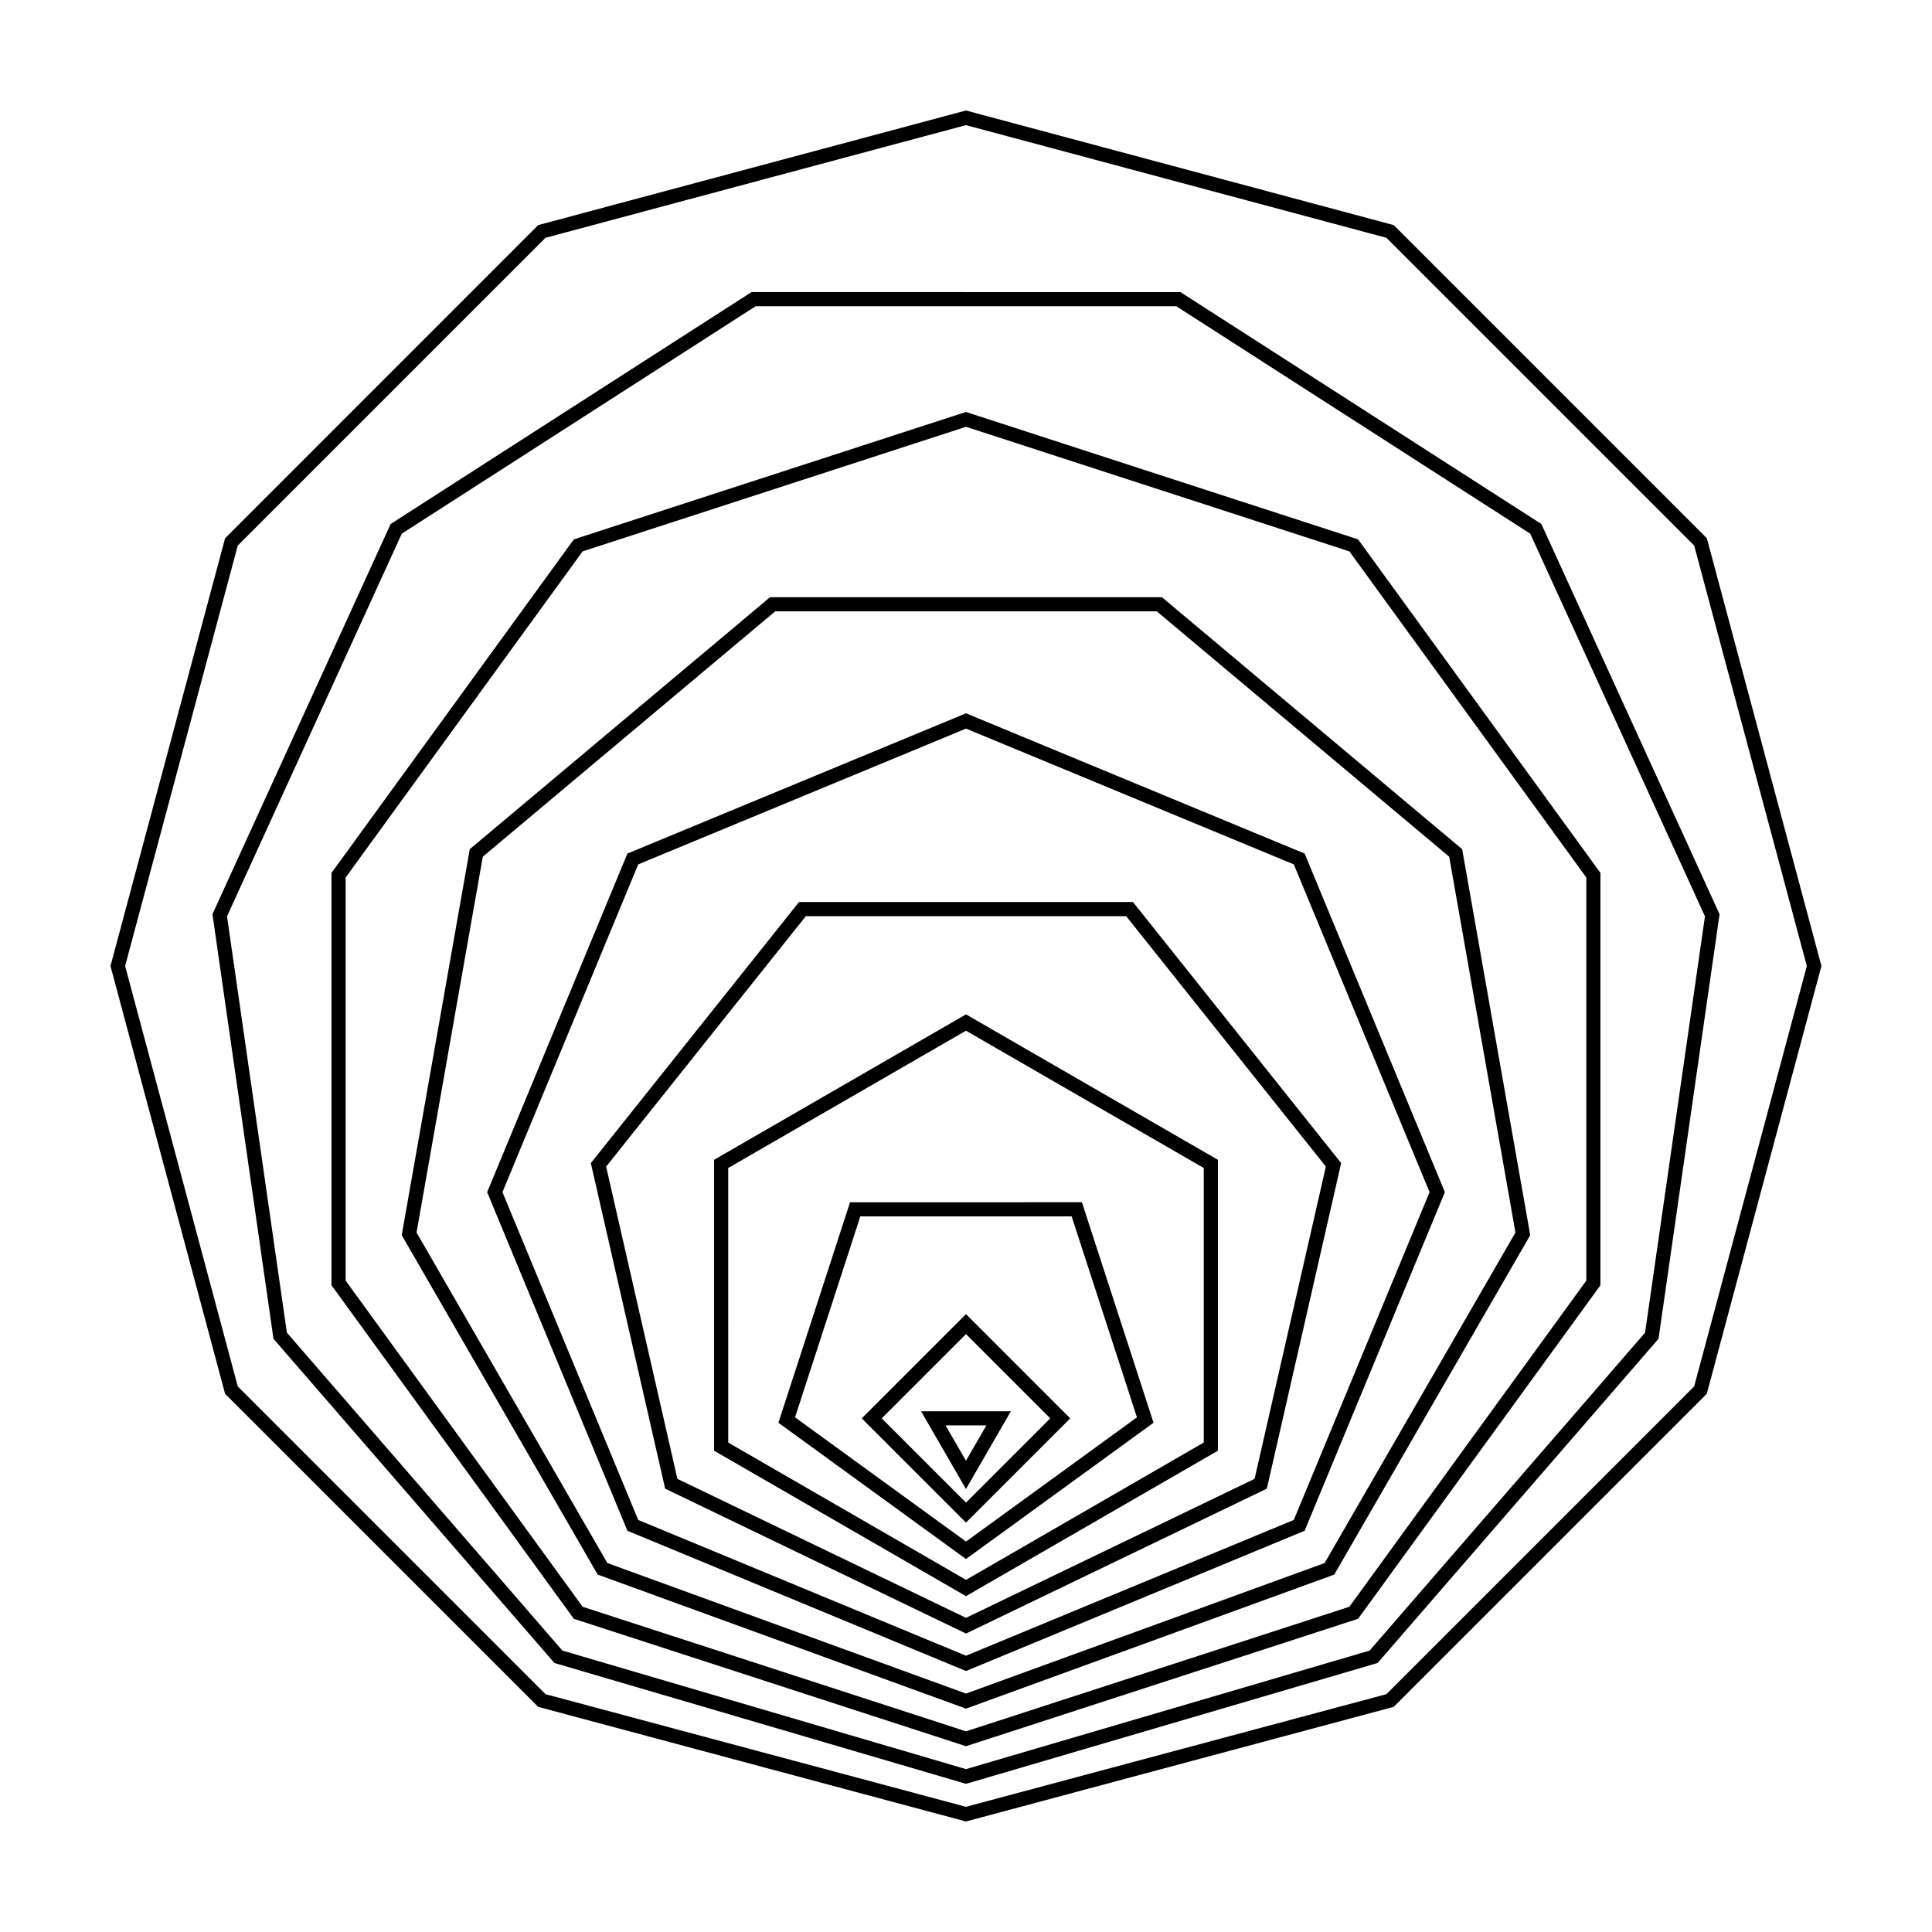
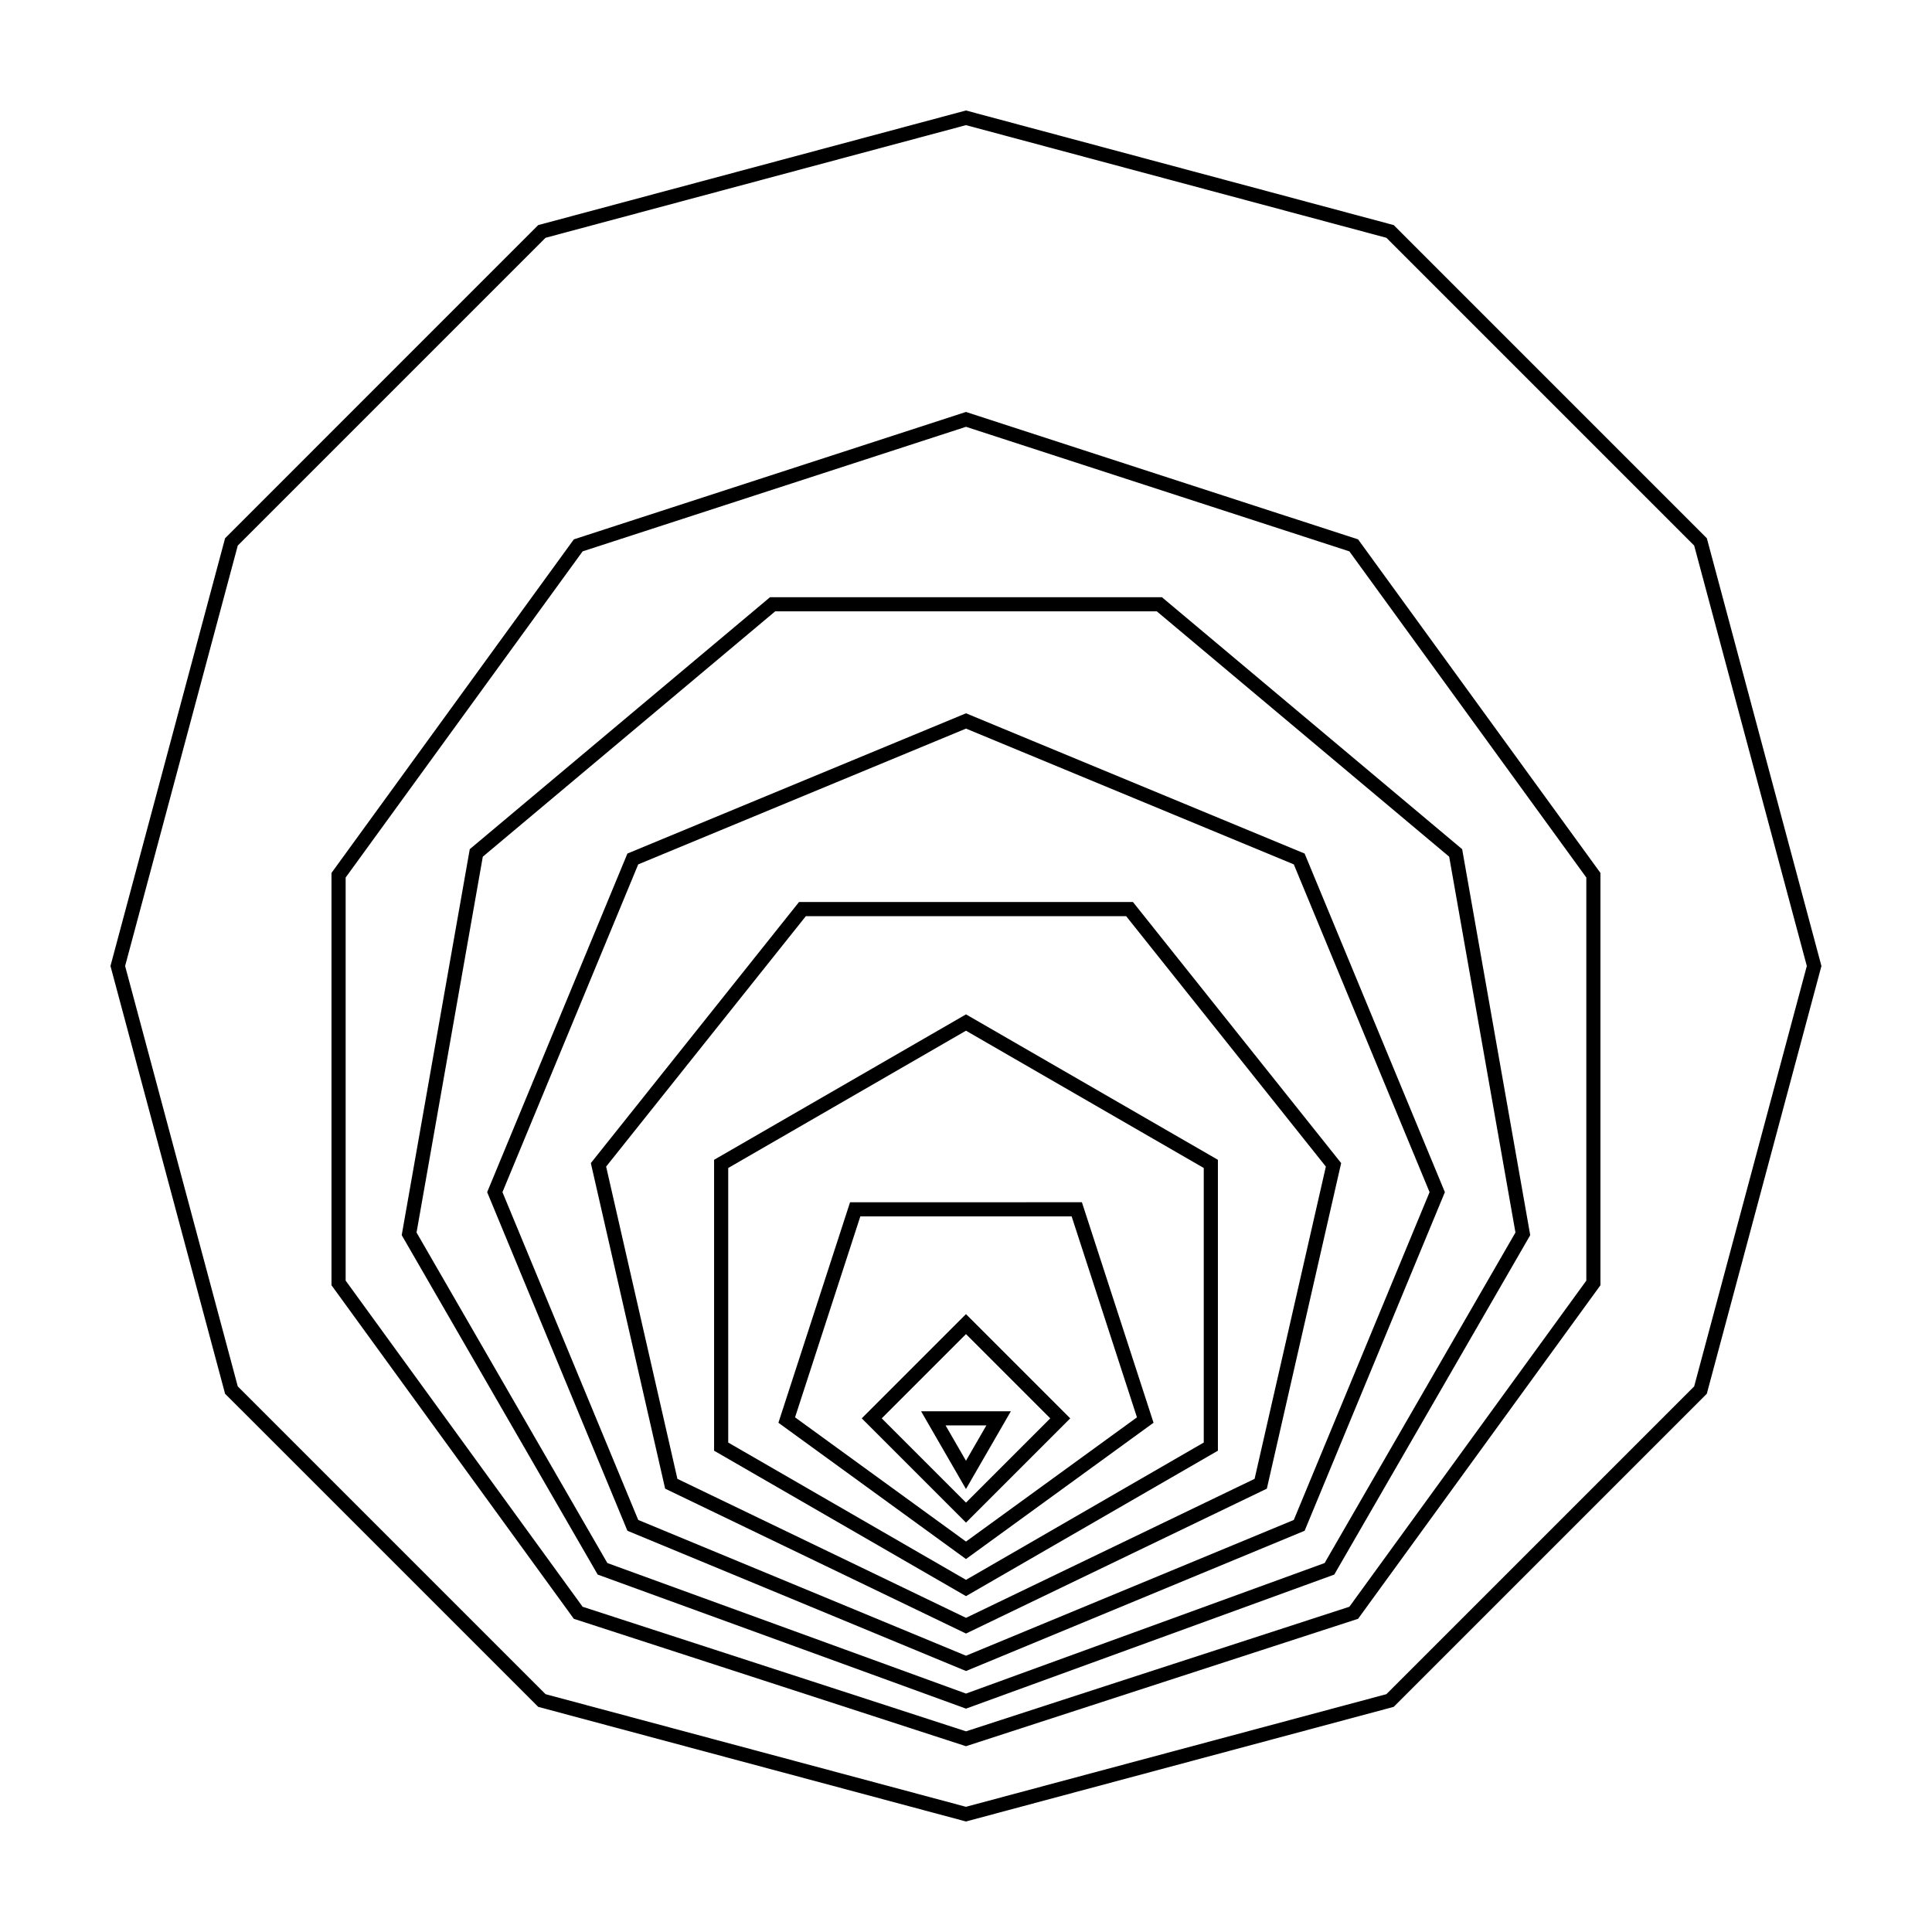
<svg xmlns="http://www.w3.org/2000/svg" fill="#000000" width="800px" height="800px" version="1.1" viewBox="144 144 512 512">
  <g>
    <path d="m596.46 287.12-0.133-0.484-82.977-82.984-113.36-30.371-113.36 30.371-82.625 82.633-0.355 0.355-30.375 113.36 30.242 112.87 0.129 0.488 82.629 82.625 0.355 0.352 112.87 30.246 0.484 0.133 113.36-30.379 82.625-82.621 0.352-0.355 30.246-112.87 0.133-0.484zm-3.488 224.29-81.562 81.562-111.42 29.852-111.42-29.852-81.559-81.562-29.855-111.41 29.855-111.42 81.562-81.562 111.42-29.855 111.42 29.855 81.562 81.562 29.852 111.42z" />
-     <path d="m456.84 221.41-113.68-0.004-95.637 61.461-46.996 102.91-0.227 0.5 16.176 112.52 74.086 85.496 0.359 0.418 108.55 31.871 0.527 0.156 108.55-31.871 0.527-0.152 74.086-85.5 0.359-0.414 16.18-112.52-47.223-103.41zm123.12 275.77-73.004 84.246-106.96 31.41-106.96-31.414-73.008-84.246-15.863-110.34 46.312-101.41 93.781-60.27 111.48 0.004 93.789 60.27 46.305 101.41z" />
    <path d="m503.91 286.94-103.34-33.578-0.578-0.191-103.92 33.766-63.867 87.906-0.359 0.488v109.27l63.867 87.906 0.355 0.492 103.34 33.574 0.578 0.191 103.34-33.578 0.574-0.184 63.875-87.906 0.355-0.492v-109.27l-63.867-87.902zm60.48 196.44-62.793 86.426-101.6 33.016-101.6-33.016-62.797-86.426v-106.83l62.797-86.43 101.6-33.012 101.6 33.012 62.793 86.43z" />
    <path d="m348.06 302.27-79.566 66.766-18.035 102.29 51.934 89.953 97.602 35.527 97.602-35.527 51.594-89.363 0.336-0.59-17.918-101.61-0.117-0.672-79.559-66.77zm197.55 168.36-50.574 87.594-95.035 34.59-95.043-34.59-50.57-87.594 17.562-99.598 77.48-65.016h101.14l77.477 65.016z" />
    <path d="m310.27 370.2-37.168 89.734 37.168 89.734 89.734 37.168 89.734-37.168 37.168-89.734-37.168-89.734-89.734-37.168zm212.58 89.734-35.98 86.867-86.867 35.98-86.867-35.98-35.98-86.867 35.98-86.867 86.867-35.98 86.867 35.98z" />
    <path d="m301.14 451.53-0.562 0.703 19.691 86.277 79.73 38.395 79.73-38.395 19.492-85.398 0.203-0.879-55.18-69.188h-88.496zm141.3-64.738 52.926 66.367-18.887 82.754-76.48 36.832-76.48-36.832-18.887-82.754 52.926-66.367z" />
-     <path d="m400 566.99 66.758-38.539v-77.09l-65.824-38.004-0.938-0.535-66.758 38.539v77.09l65.824 38.004zm-63.016-113.46 63.012-36.383 63.012 36.383v72.758l-63.008 36.387-63.012-36.383z" />
+     <path d="m400 566.99 66.758-38.539v-77.09l-65.824-38.004-0.938-0.535-66.758 38.539v77.09zm-63.016-113.46 63.012-36.383 63.012 36.383v72.758l-63.008 36.387-63.012-36.383z" />
    <path d="m449.7 521.04-18.984-58.434-61.441 0.004-18.988 58.434 49.707 36.117zm-77.703-54.684h56l17.309 53.254-45.305 32.918-45.305-32.918z" />
    <path d="m427.62 519.88-27.625-27.625-27.625 27.625 27.625 27.625zm-27.621-22.328 22.328 22.328-22.328 22.328-22.328-22.328z" />
    <path d="m411.89 518h-23.793l11.895 20.605zm-6.488 3.746-5.41 9.367-5.406-9.367z" />
  </g>
</svg>